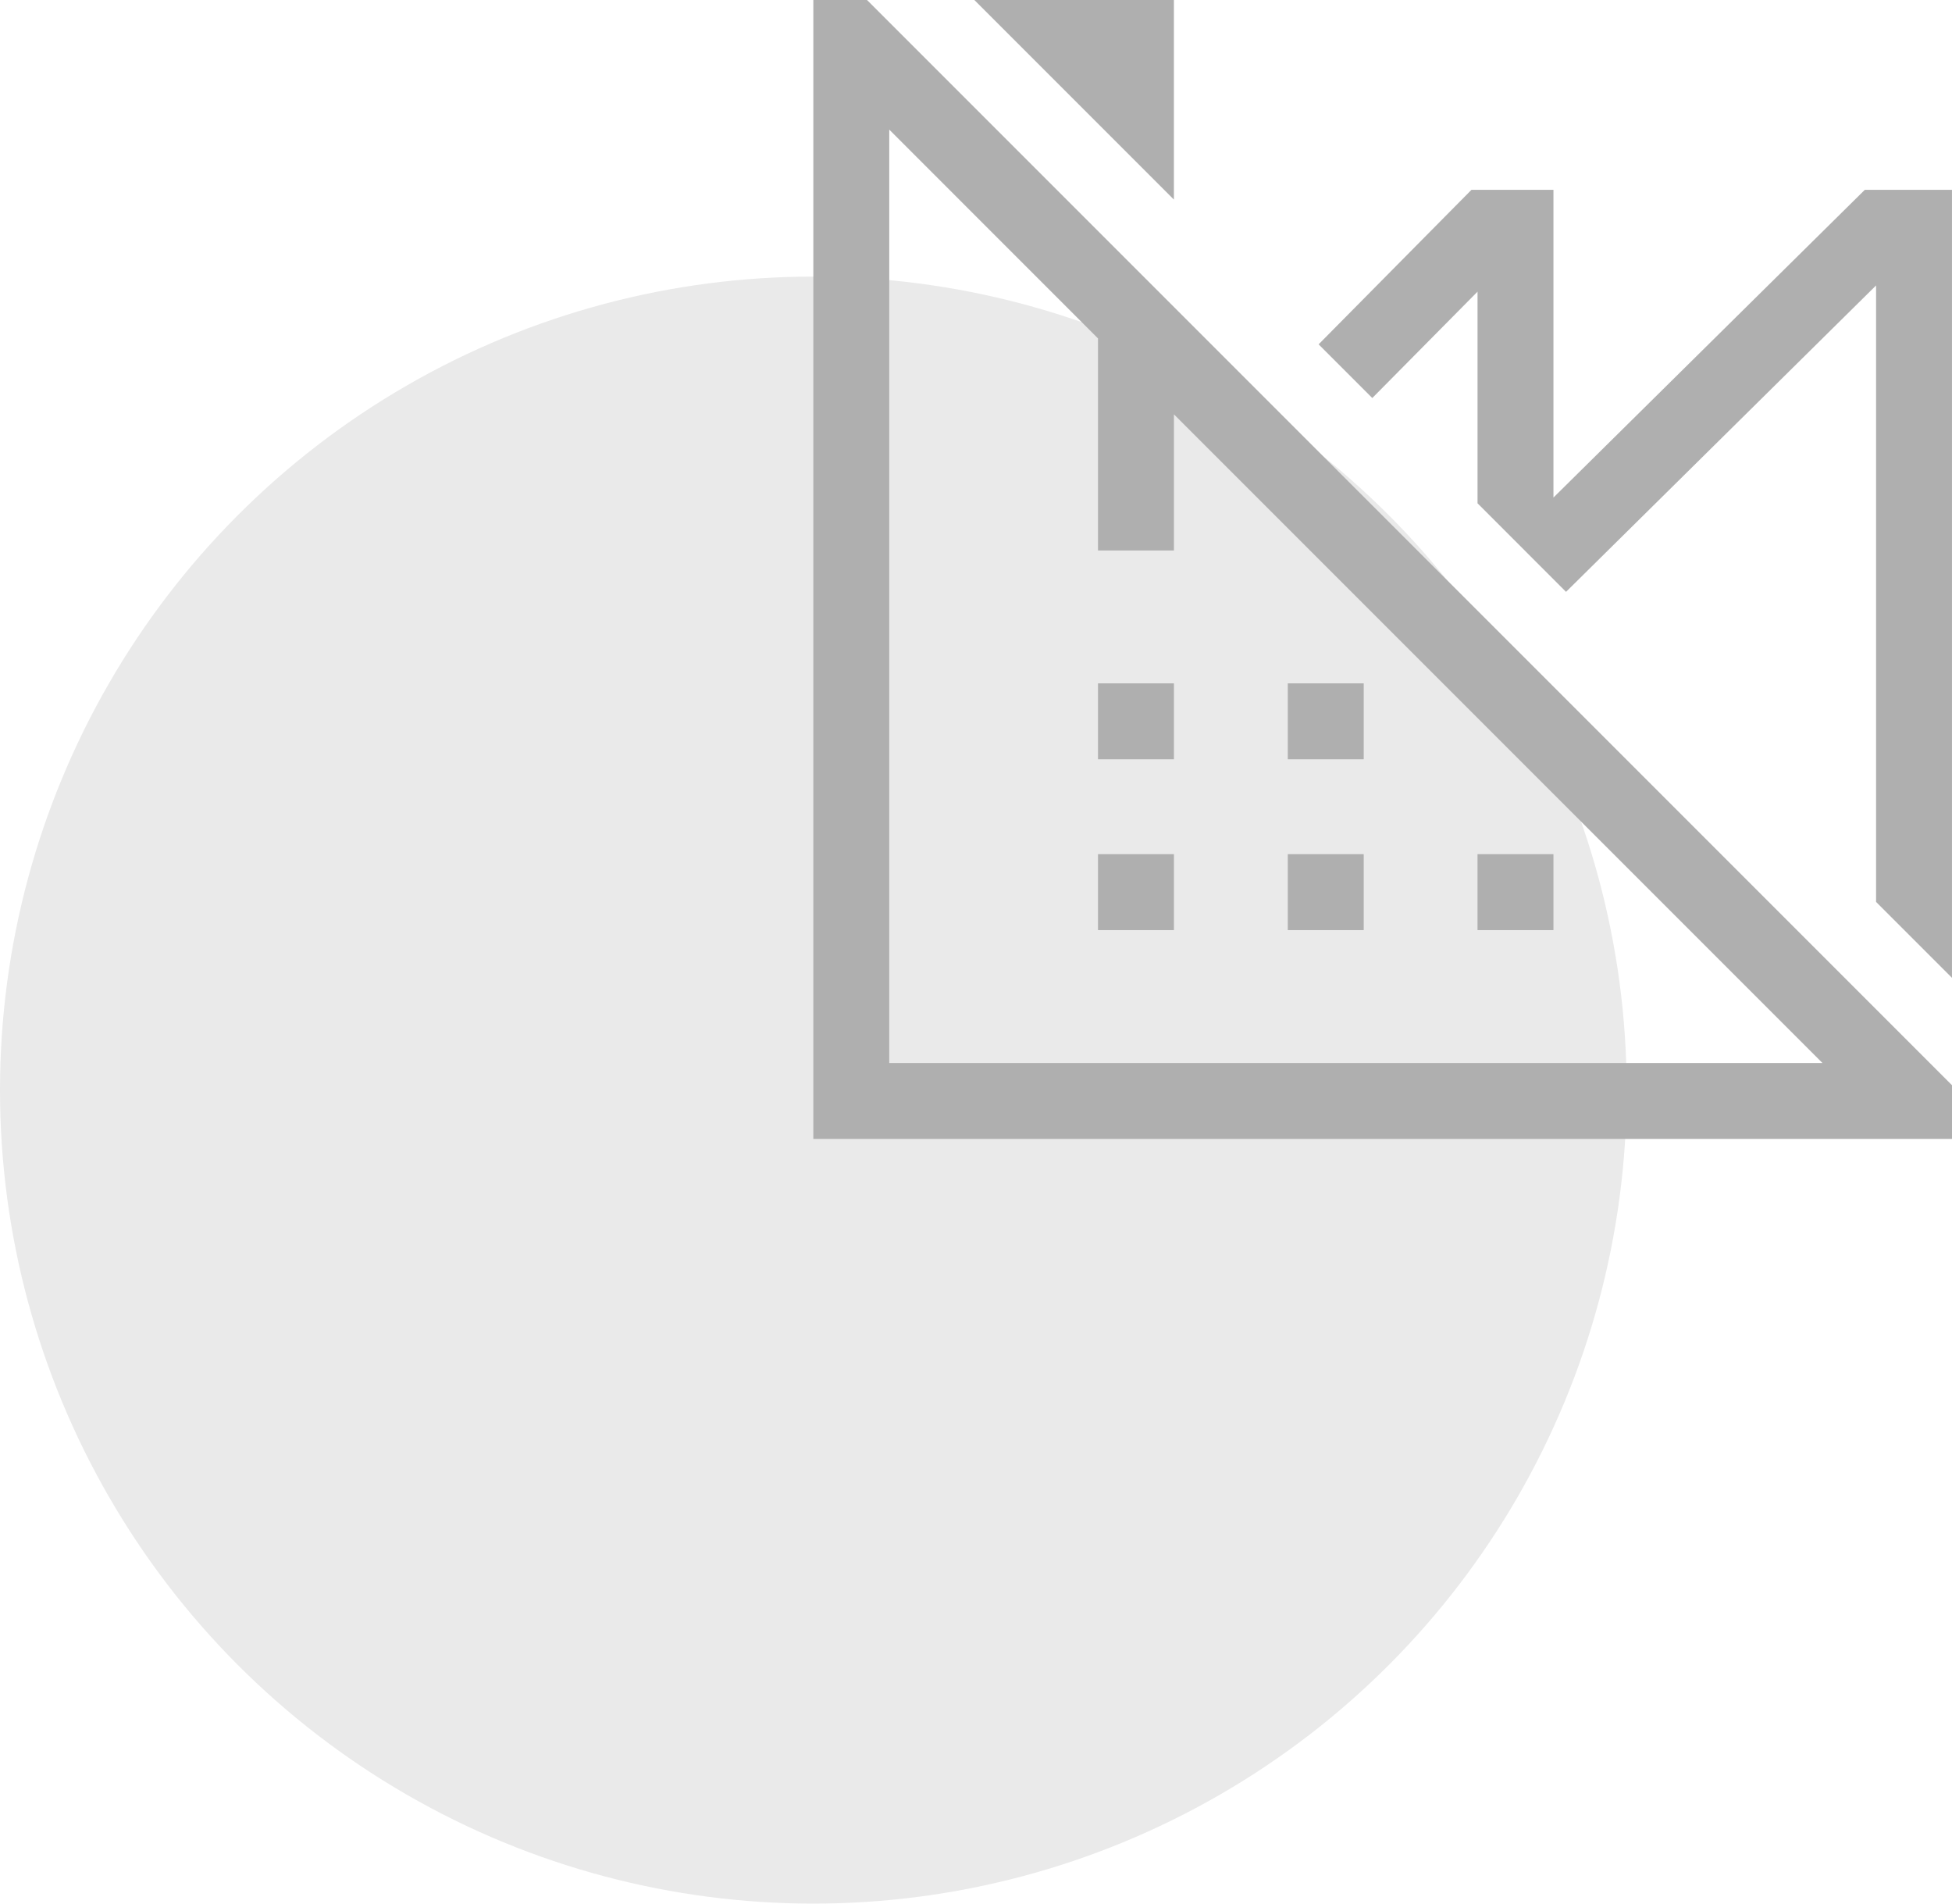
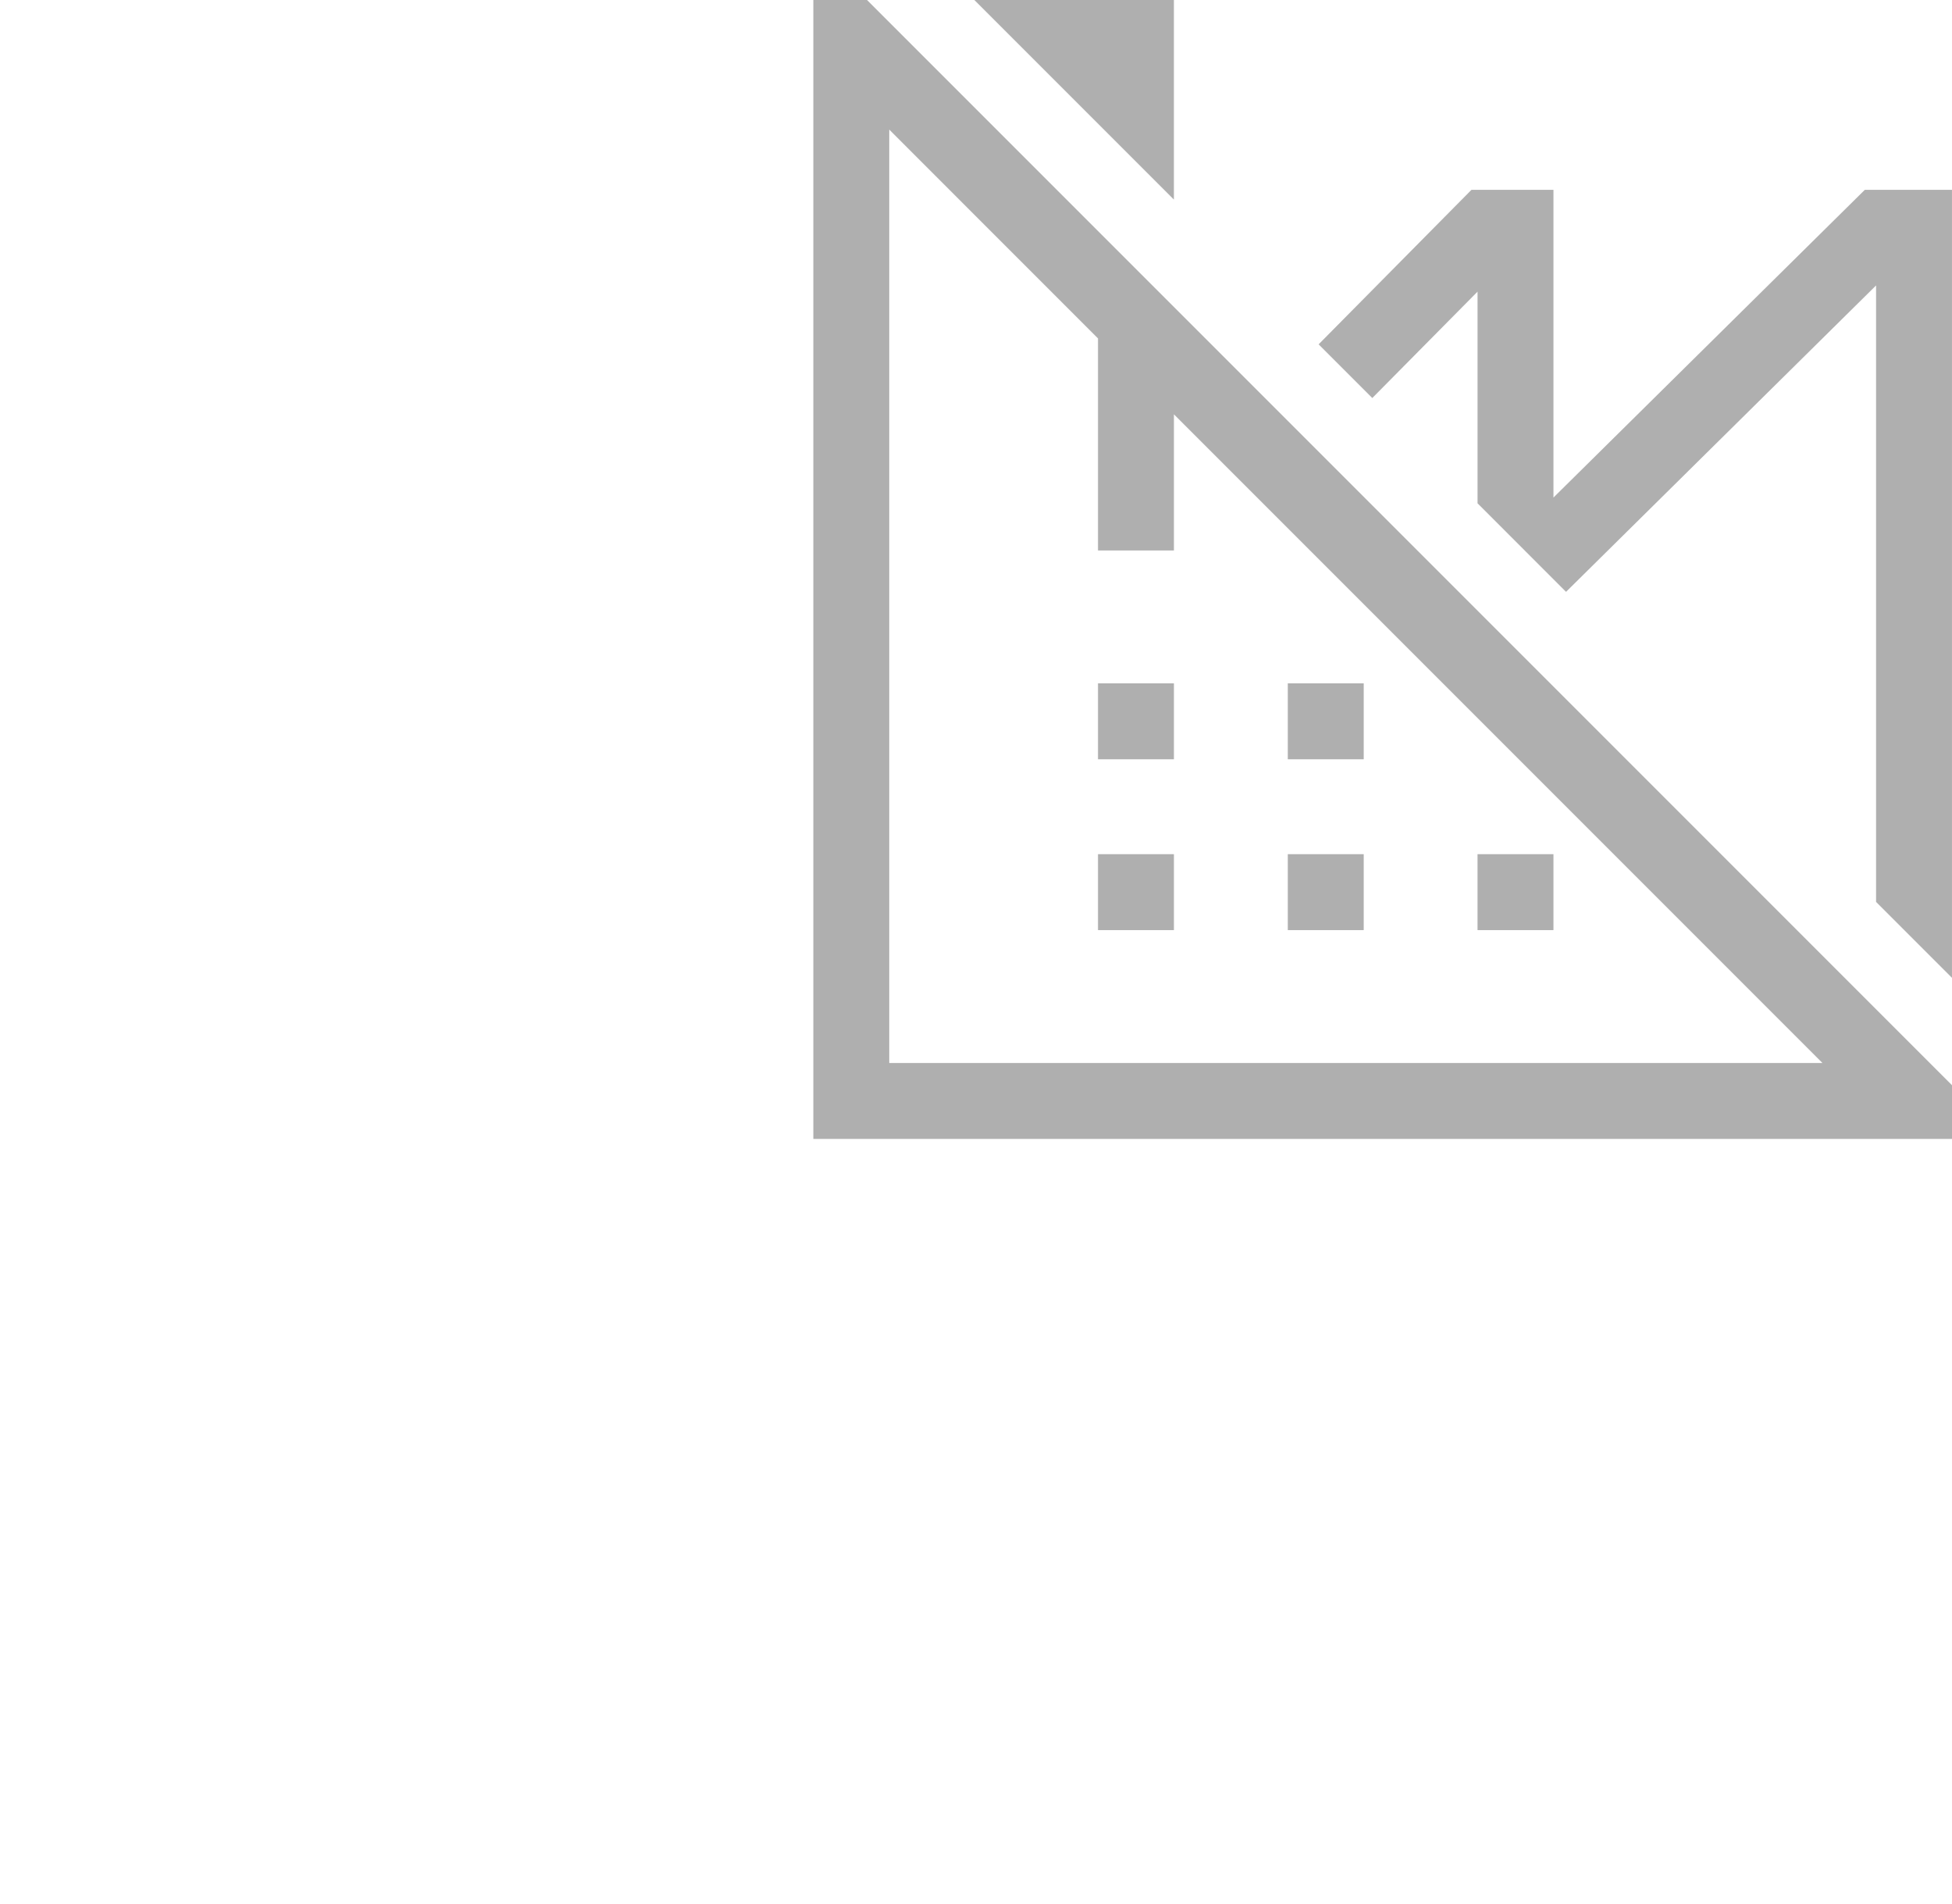
<svg xmlns="http://www.w3.org/2000/svg" width="120" height="117" viewBox="0 0 120 117" fill="none">
-   <circle cx="50" cy="67" r="50" fill="#EAEAEA" />
  <path d="M114.641 11.666L95.499 30.581V11.666H90.46L81.062 21.164L84.362 24.464L90.832 17.926V30.934L96.273 36.376L115.332 17.544V55.434L119.999 60.1V11.666H114.641Z" fill="#AFAFAF" />
  <path d="M72.166 0H59.898L72.166 12.267V0Z" fill="#AFAFAF" />
  <path d="M67.5 42H72.167V46.667H67.5V42Z" fill="#AFAFAF" />
  <path d="M67.5 52.5H72.167V57.167H67.5V52.5Z" fill="#AFAFAF" />
  <path d="M79.168 42H83.835V46.667H79.168V42Z" fill="#AFAFAF" />
  <path d="M79.168 52.5H83.835V57.167H79.168V52.5Z" fill="#AFAFAF" />
  <path d="M90.832 52.5H95.499V57.167H90.832V52.5Z" fill="#AFAFAF" />
  <path d="M53.3 0H50V70H120V66.7L53.3 0ZM54.667 65.333V7.966L67.5 20.8V33.833H72.167V25.466L112.034 65.333H54.667Z" fill="#AFAFAF" />
</svg>